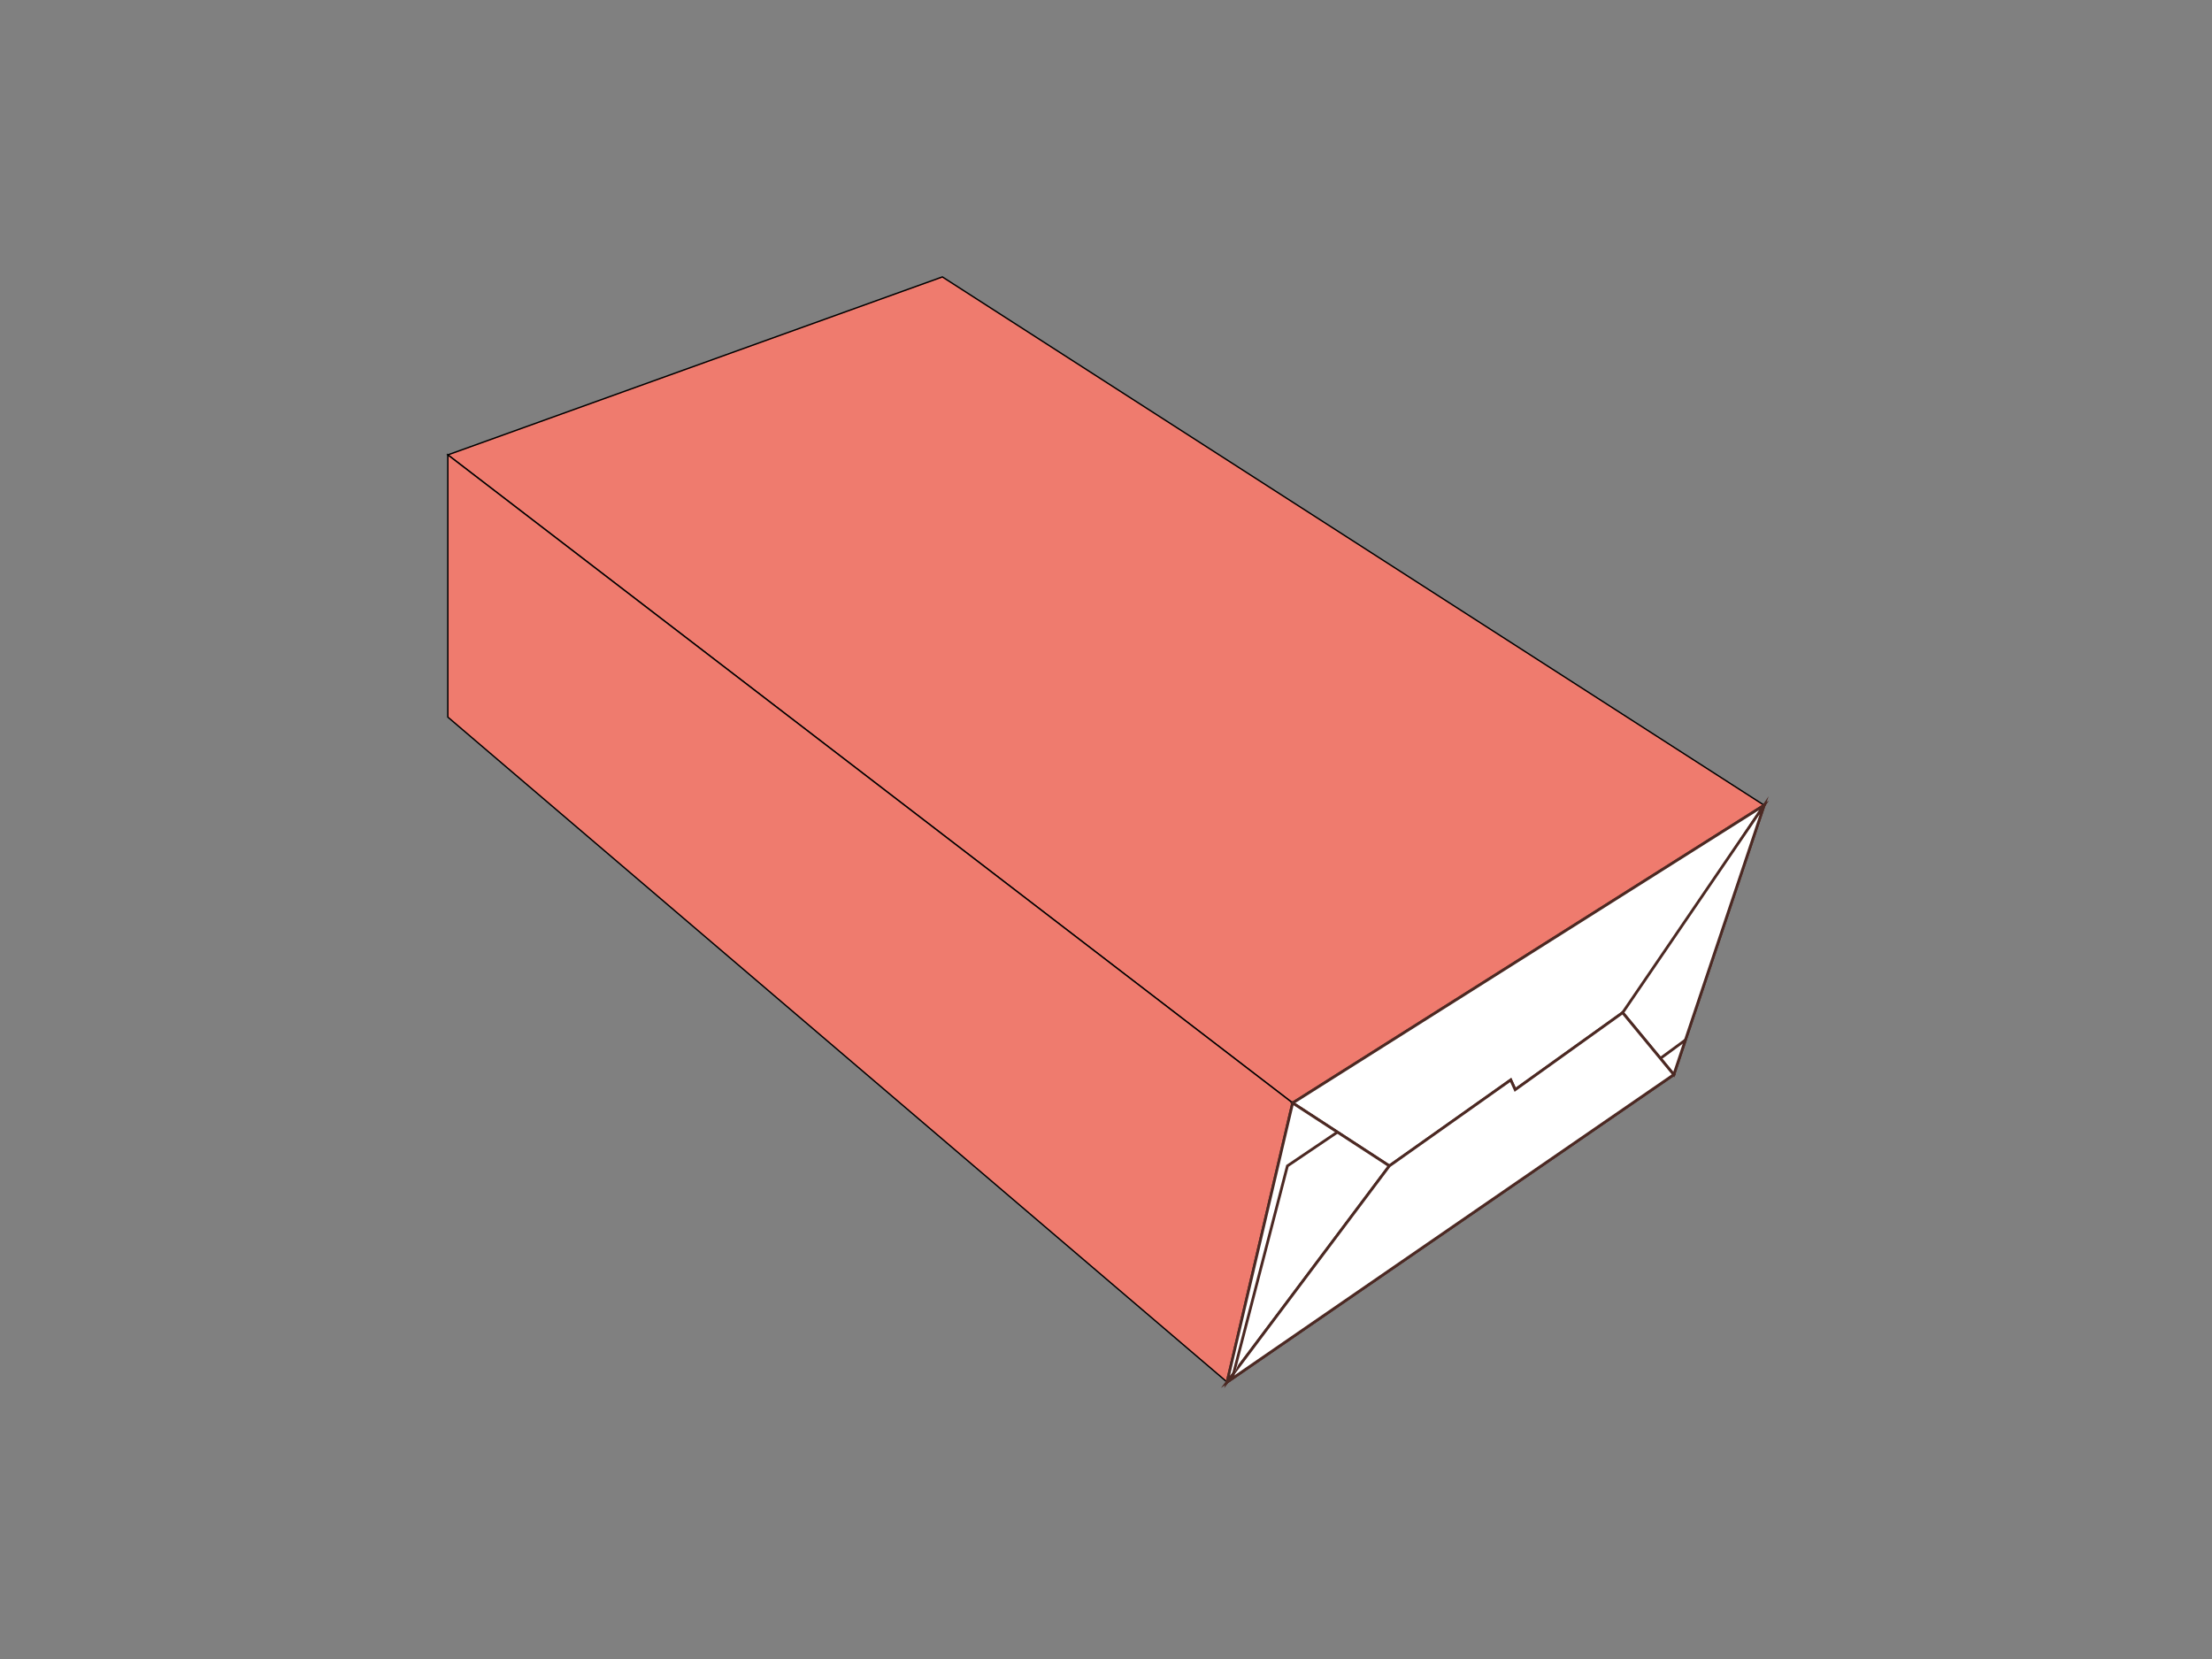
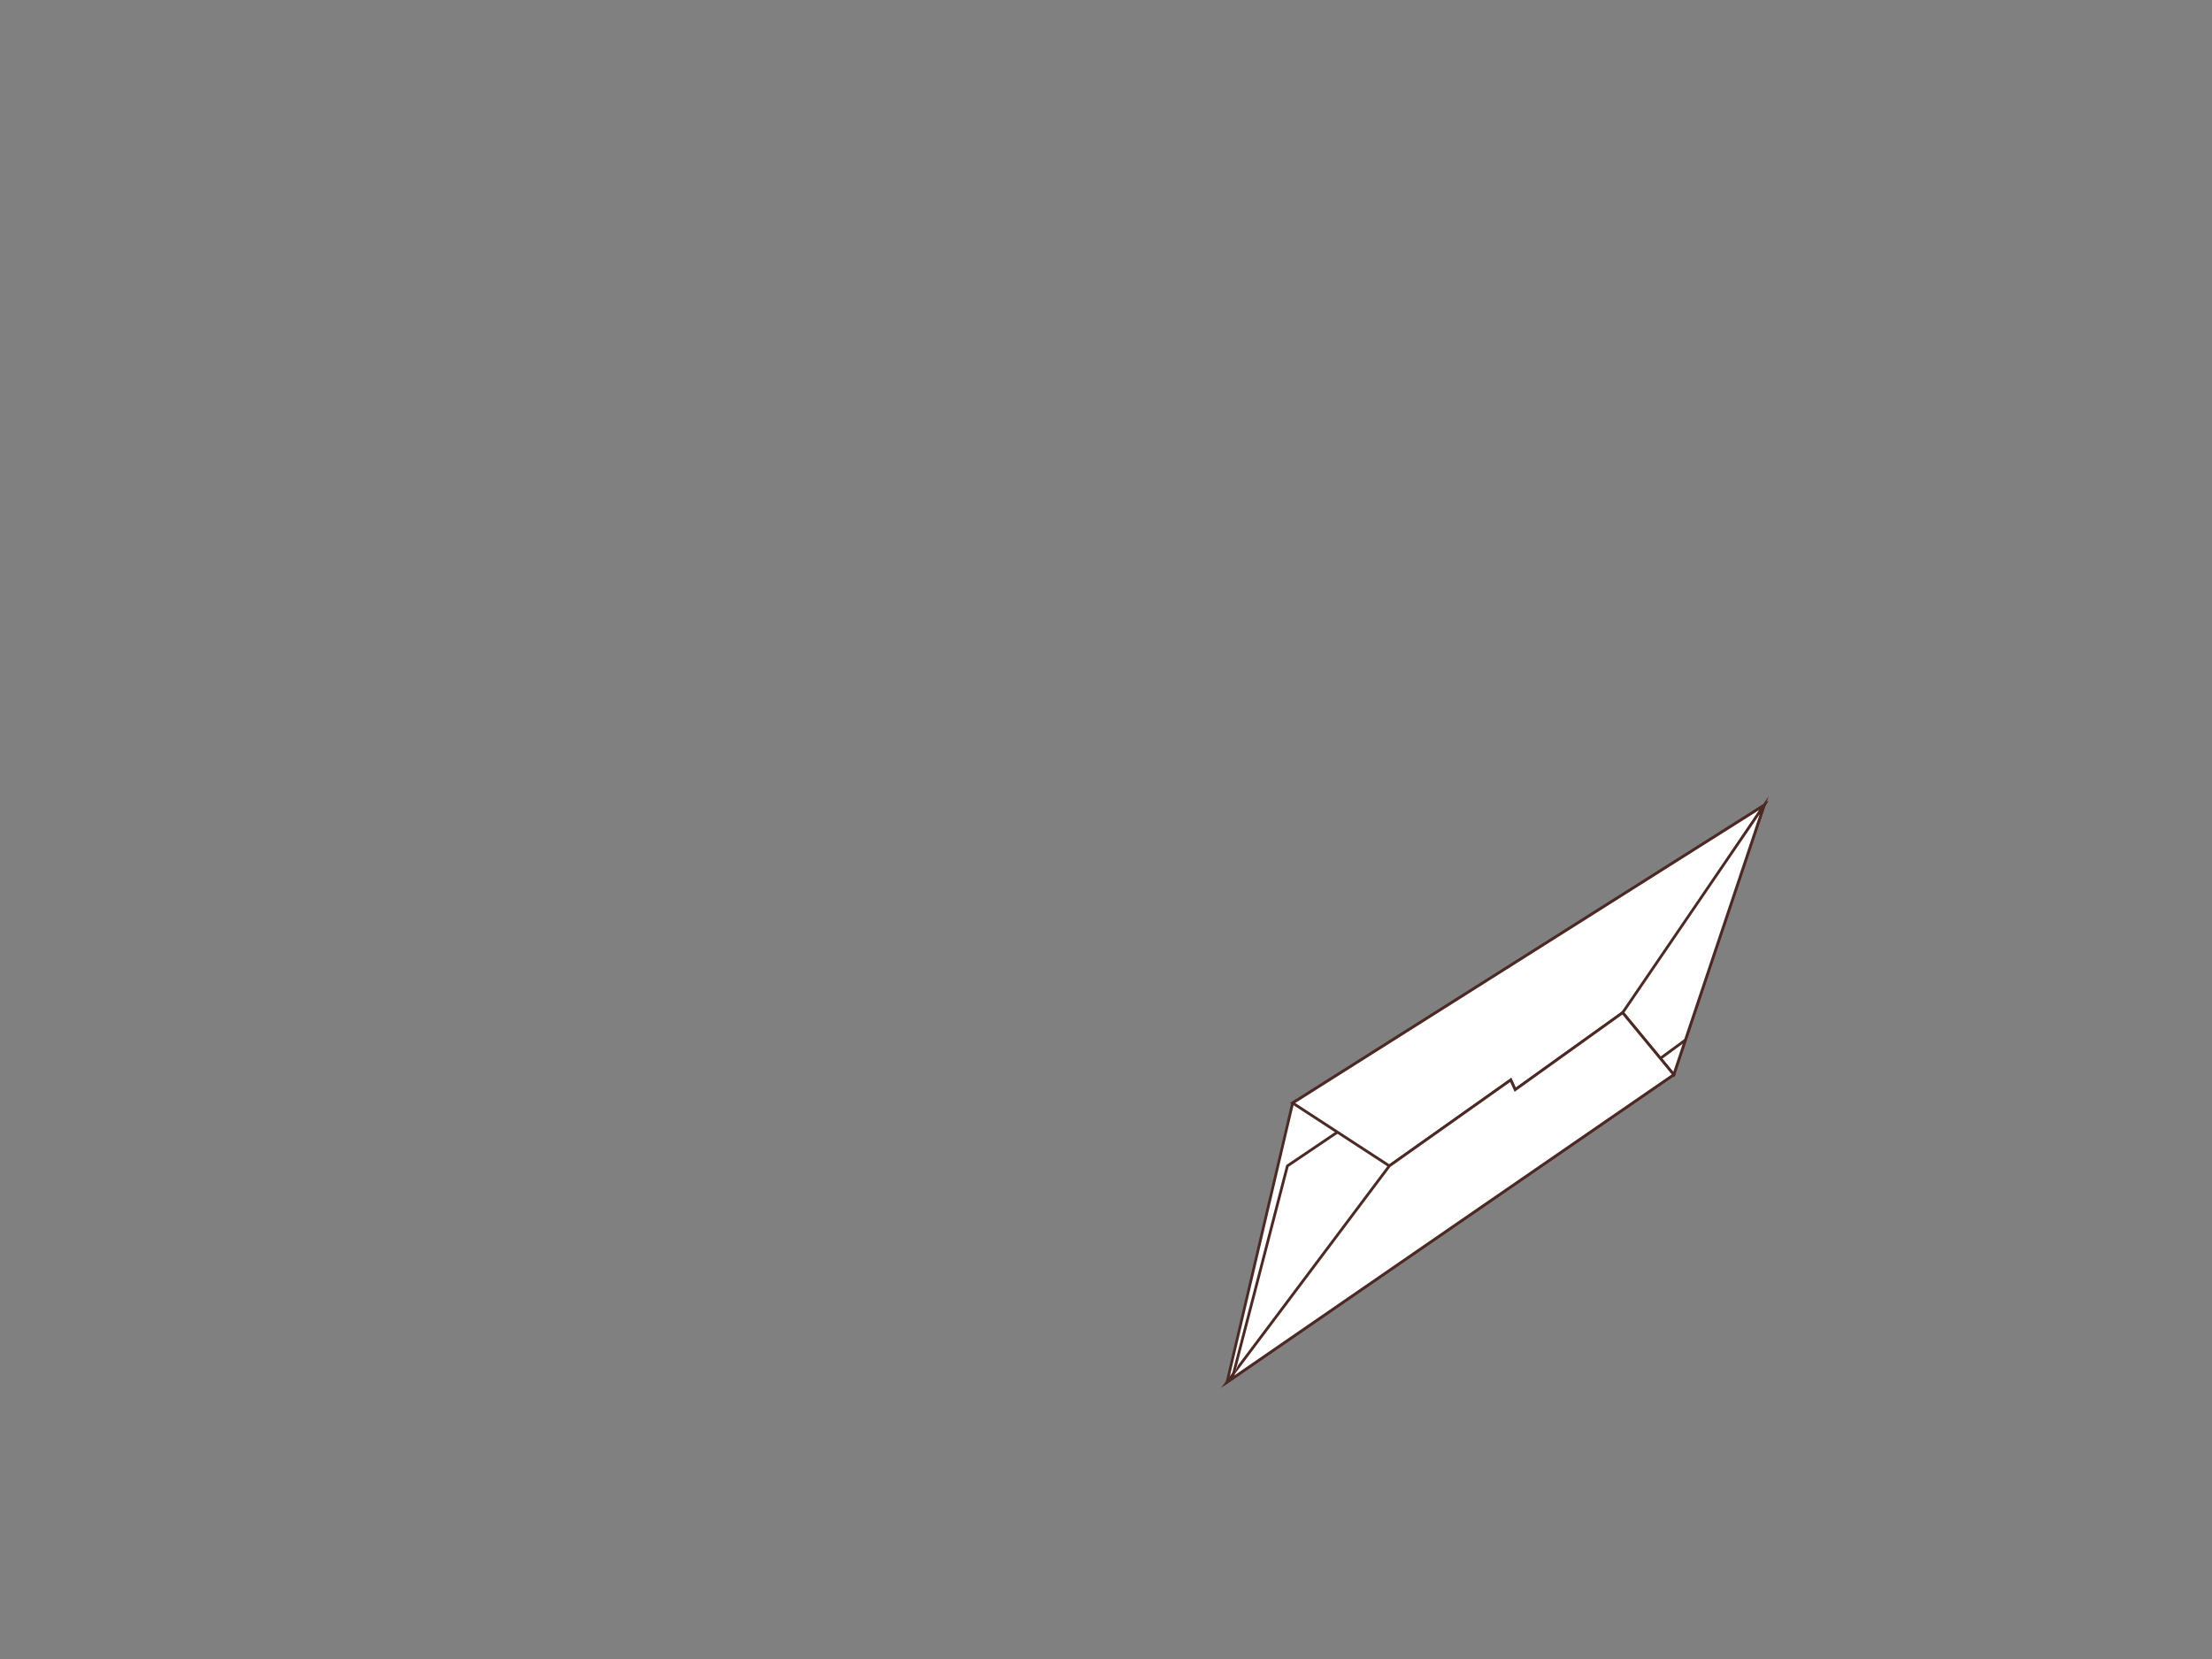
<svg xmlns="http://www.w3.org/2000/svg" id="Layer_1" data-name="Layer 1" viewBox="0 0 800 600">
  <rect x="0" y="0" width="800" height="600" fill="#808080" stroke="none" />
  <defs>
    <style>.cls-1{fill:#ef7b6e;stroke:#000;stroke-width:0.5px;}.cls-2{fill:#fff;stroke:#4c2923;stroke-miterlimit:10;}</style>
  </defs>
  <title>Seal End Boxes</title>
-   <polygon class="cls-1" points="161.97 164.51 340.82 100.15 638.03 291.23 467.51 398.91 161.97 164.51" />
-   <polygon class="cls-1" points="443.79 499.85 467.51 398.91 161.97 164.51 161.97 259.35 443.79 499.85" />
  <polygon class="cls-2" points="605.35 388.66 638.03 291.23 467.51 398.91 443.79 499.85 605.35 388.66" />
  <polygon class="cls-2" points="467.51 398.91 638.03 291.23 588.68 364.94 547.98 394.11 546.38 390.58 502.47 421.67 467.51 398.91" />
-   <polygon class="cls-2" points="467.51 398.91 502.47 421.67 443.79 499.85 467.51 398.91" />
  <polygon class="cls-2" points="638.03 291.23 605.35 388.66 586.85 366.25 638.03 291.23" />
  <polygon class="cls-2" points="605.35 388.66 443.79 499.85 502.47 421.67 546.38 390.58 547.98 394.11 586.85 366.25 605.35 388.66" />
  <polyline class="cls-2" points="483.7 409.45 465.61 421.67 446.12 496.75 446.12 496.77 445.65 498.58 445.65 498.59" />
  <line class="cls-2" x1="609.55" y1="376.14" x2="600.5" y2="382.78" />
</svg>